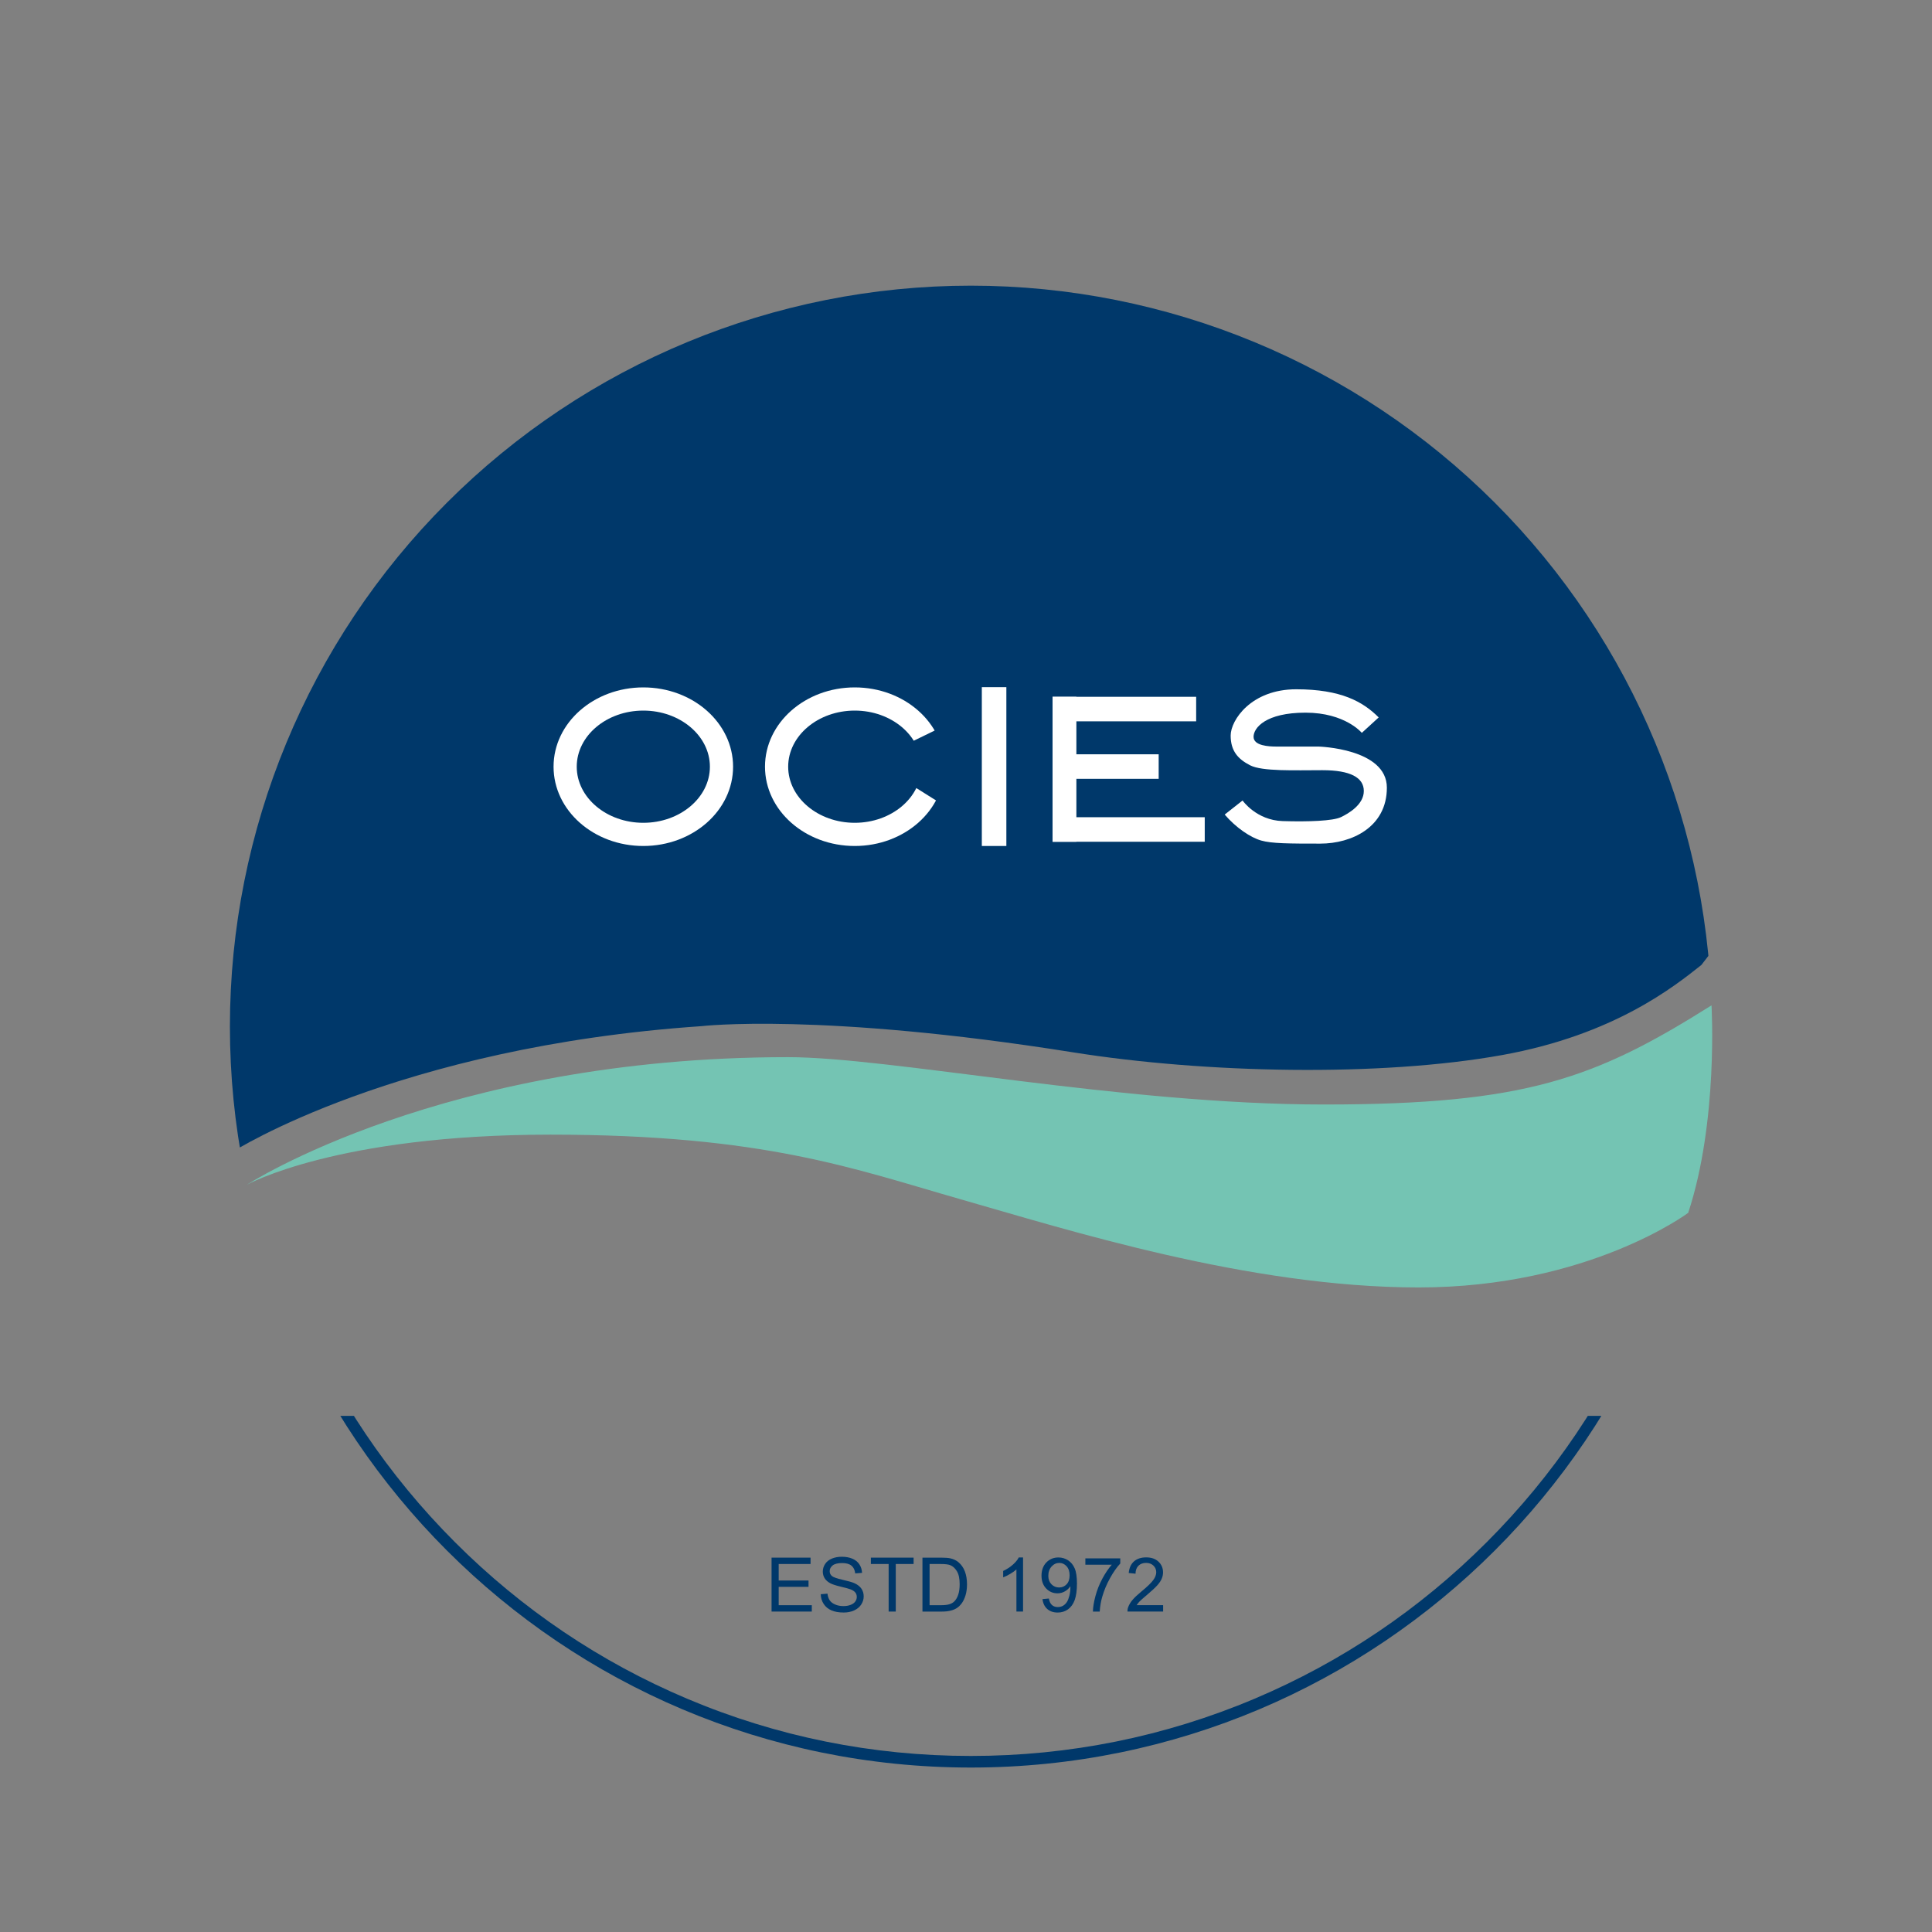
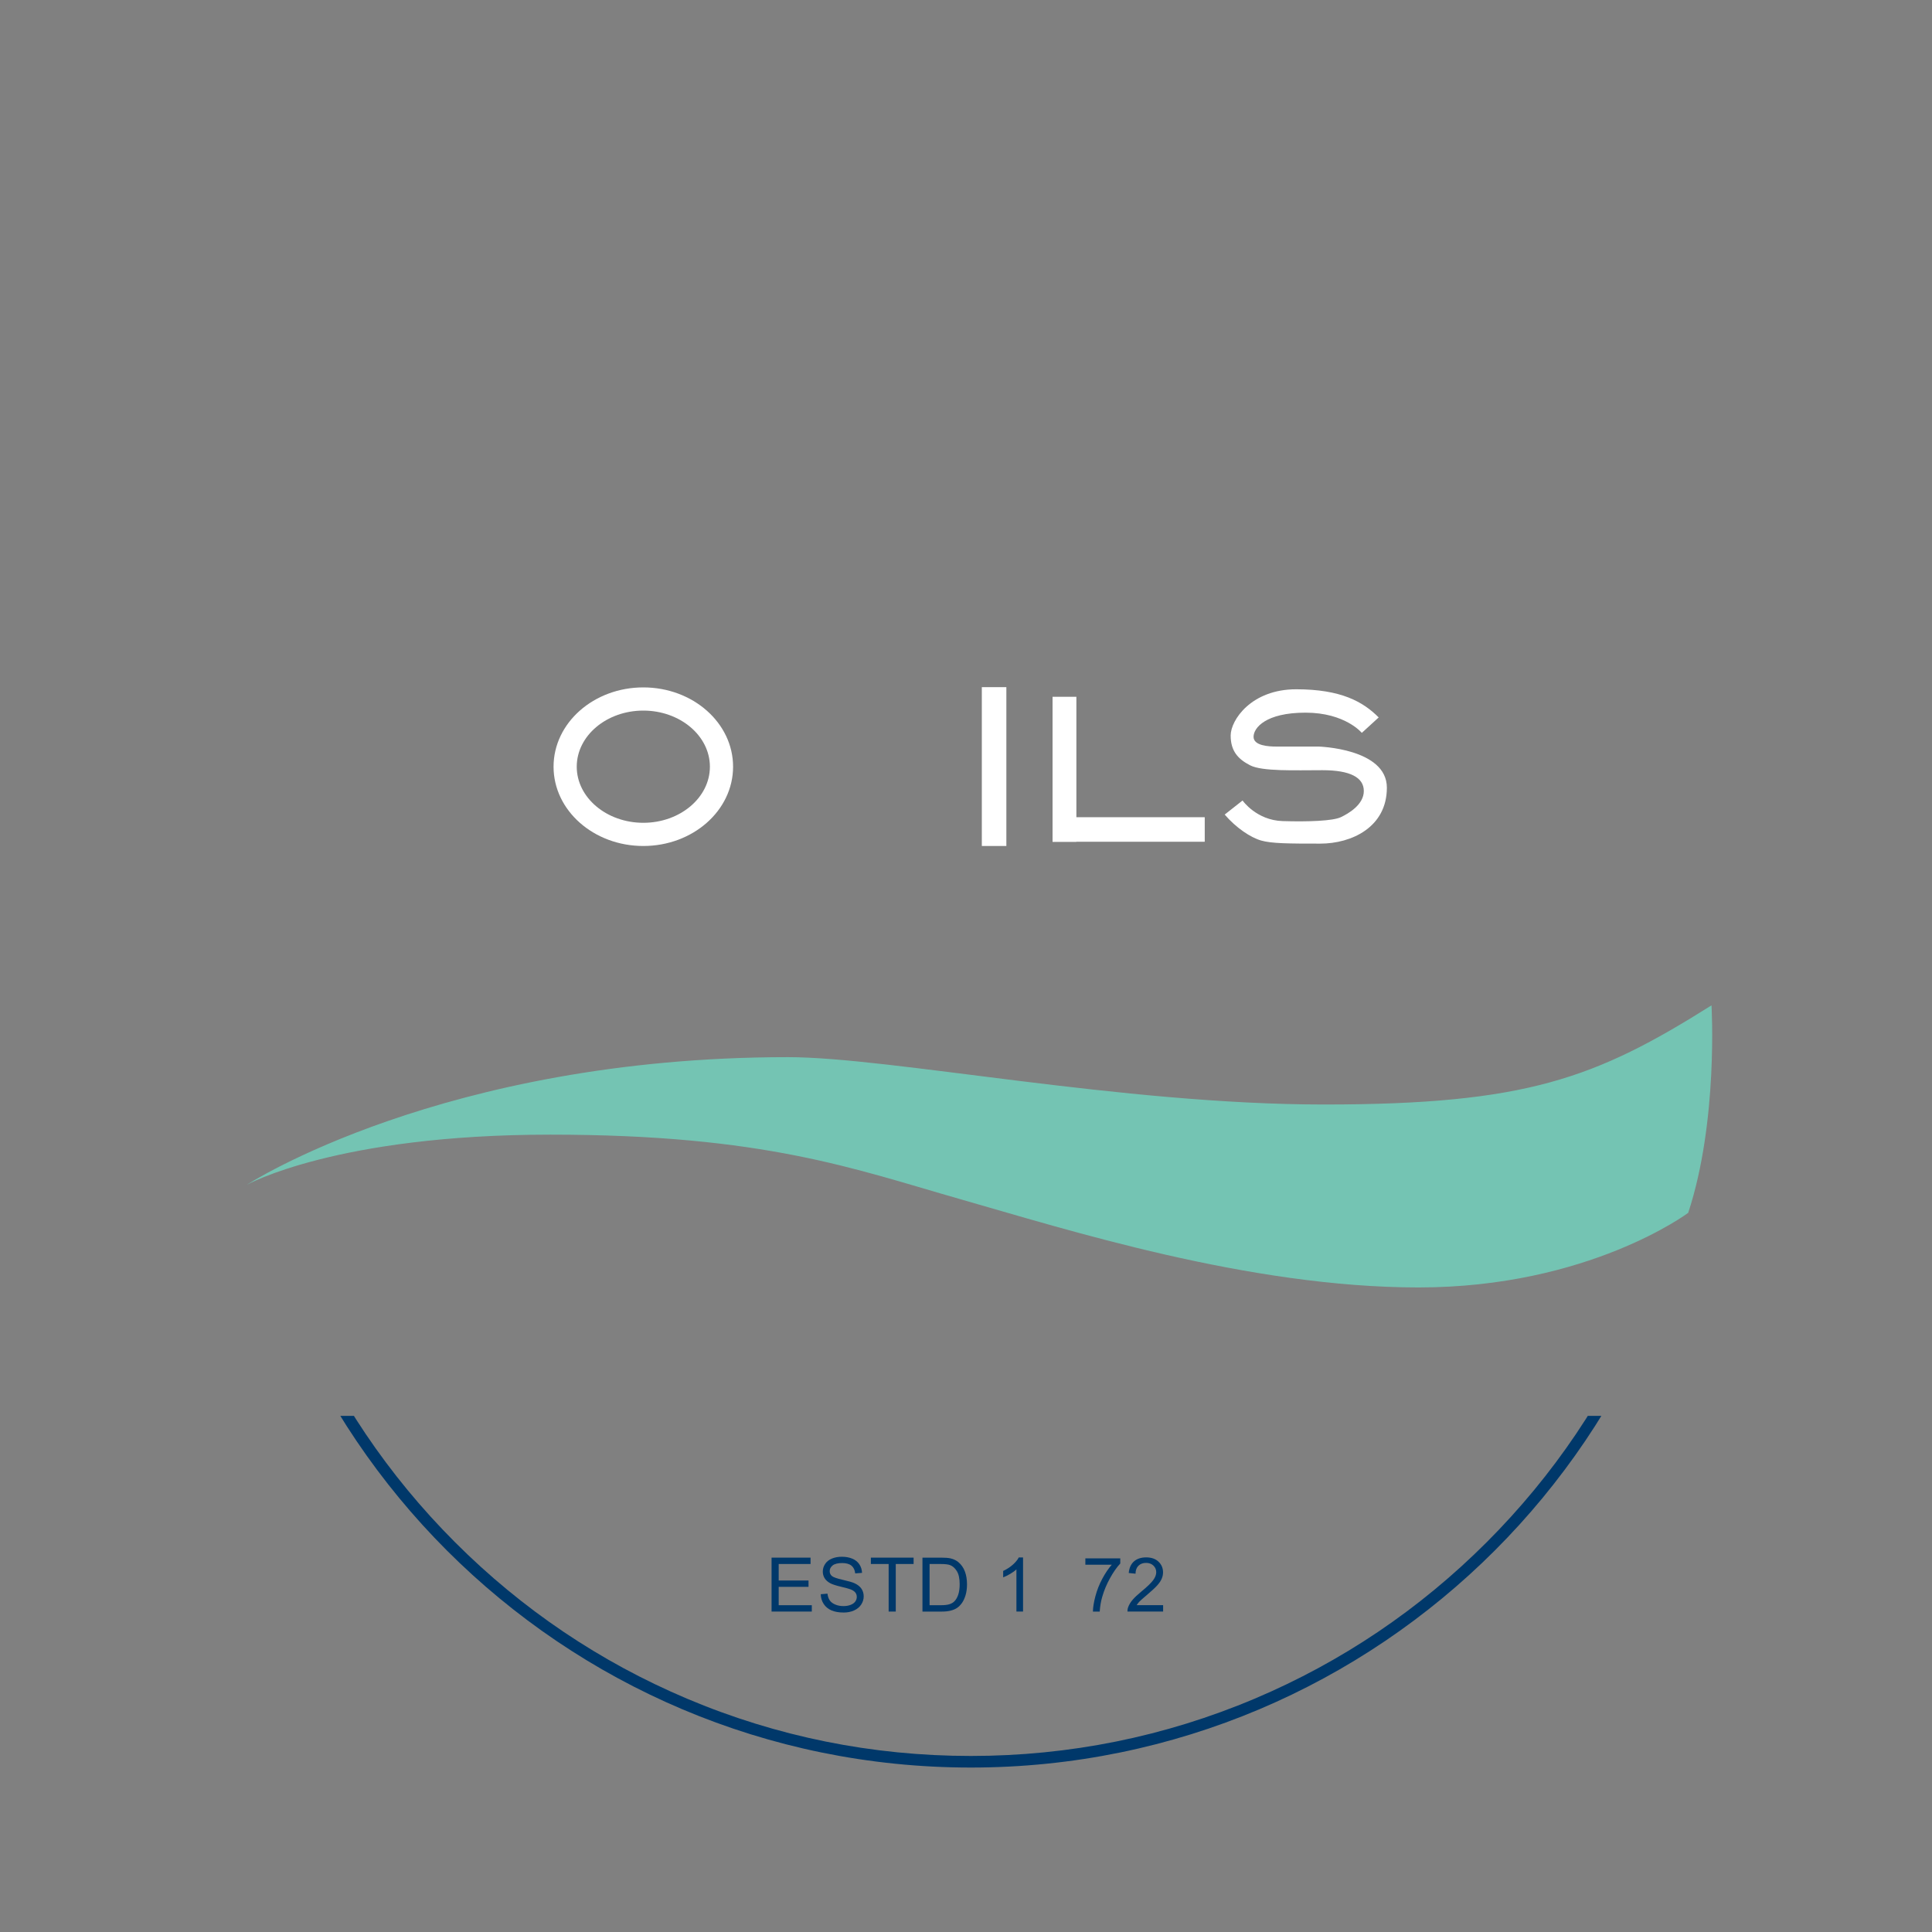
<svg xmlns="http://www.w3.org/2000/svg" width="1000" height="1000" viewBox="0 0 1000 1000">
  <rect x="0" y="0" width="1000" height="1000" fill="#808080" stroke="none" />
  <clipPath id="clipPath1">
    <path d="M 119.46 732.84 L 858.68 732.84 L 858.68 947.38 L 119.46 947.38 Z" />
  </clipPath>
  <g id="Group" clip-path="url(#clipPath1)">
    <path id="Path" fill="#00386a" stroke="none" d="M 502.51 153.86 C 553.48 153.86 602.92 163.84 649.45 183.52 C 694.4 202.53 734.78 229.75 769.45 264.43 C 804.12 299.1 831.34 339.48 850.36 384.43 C 870.04 430.97 880.02 480.41 880.02 531.37 C 880.02 582.33 870.04 631.78 850.36 678.31 C 831.35 723.26 804.13 763.64 769.45 798.31 C 734.78 832.98 694.4 860.2 649.45 879.22 C 602.91 898.9 553.47 908.88 502.51 908.88 C 451.55 908.88 402.1 898.9 355.57 879.22 C 310.62 860.21 270.24 832.99 235.57 798.31 C 200.9 763.64 173.68 723.26 154.66 678.31 C 134.98 631.77 125 582.33 125 531.37 C 125 480.41 134.98 430.96 154.66 384.43 C 173.67 339.48 200.89 299.1 235.57 264.43 C 270.24 229.76 310.62 202.54 355.57 183.52 C 402.11 163.84 451.55 153.86 502.51 153.86 M 502.51 147.86 C 290.7 147.86 119 319.56 119 531.37 C 119 743.18 290.7 914.88 502.51 914.88 C 714.32 914.88 886.02 743.18 886.02 531.37 C 886.02 319.56 714.32 147.86 502.51 147.86 L 502.51 147.86 Z" />
  </g>
  <clipPath id="clipPath2">
    <path d="M 120.67 596.02 C 120.67 596.02 205.15 541.92 363 531.14 C 363 531.14 424.6 523.85 555.49 544.7 C 623.71 555.56 714.23 557.49 777.53 546.09 C 835.69 535.62 866.92 510.32 880.63 499.47 L 945.38 415.48 L 816.99 71.99 L 285.3 71.99 L 11.63 160.36 L 71.66 542.2 L 120.66 596.02 Z" />
  </clipPath>
  <g id="g1" clip-path="url(#clipPath2)">
-     <path id="path1" fill="#00386a" stroke="none" d="M 886.02 531.37 C 886.02 633.083 845.615 730.63 773.693 802.553 C 701.77 874.475 604.223 914.88 502.51 914.88 C 400.797 914.88 303.25 874.475 231.327 802.553 C 159.405 730.63 119 633.083 119 531.37 C 119 429.657 159.405 332.11 231.327 260.188 C 303.25 188.265 400.797 147.86 502.51 147.86 C 604.223 147.86 701.77 188.265 773.693 260.188 C 845.615 332.11 886.02 429.657 886.02 531.37 Z" />
-   </g>
+     </g>
  <path id="path2" fill="#74c4b3" stroke="none" d="M 127.76 613.25 C 127.76 613.25 229.2 547.18 407.87 547.18 C 460.91 547.18 580.54 571.69 685.25 571.69 C 789.96 571.69 825.82 558.17 885.87 520.37 C 885.87 520.37 889.47 580.35 873.81 627.76 C 873.81 627.76 822.27 666.38 734.26 666.38 C 646.25 666.38 551.8 636.3 497.1 620.71 C 442.4 605.11 395.76 587.29 284.89 587.29 C 174.02 587.29 127.76 613.25 127.76 613.25 Z" />
  <g id="g2">
    <path id="path3" fill="#00386a" stroke="none" d="M 399.36 834.14 L 399.36 806.23 L 419.54 806.23 L 419.54 809.52 L 403.05 809.52 L 403.05 818.07 L 418.49 818.07 L 418.49 821.35 L 403.05 821.35 L 403.05 830.85 L 420.19 830.85 L 420.19 834.14 L 399.36 834.14 Z" />
    <path id="path4" fill="#00386a" stroke="none" d="M 424.82 825.17 L 428.3 824.87 C 428.46 826.27 428.85 827.41 429.45 828.31 C 430.05 829.21 430.99 829.93 432.26 830.48 C 433.53 831.03 434.96 831.31 436.54 831.31 C 437.95 831.31 439.19 831.1 440.27 830.68 C 441.35 830.26 442.15 829.69 442.68 828.96 C 443.21 828.23 443.47 827.43 443.47 826.57 C 443.47 825.71 443.22 824.93 442.71 824.28 C 442.2 823.63 441.36 823.08 440.2 822.63 C 439.45 822.34 437.79 821.88 435.23 821.27 C 432.67 820.66 430.87 820.07 429.84 819.53 C 428.51 818.83 427.51 817.97 426.86 816.93 C 426.21 815.9 425.88 814.74 425.88 813.46 C 425.88 812.05 426.28 810.73 427.08 809.51 C 427.88 808.29 429.05 807.36 430.58 806.72 C 432.12 806.09 433.82 805.77 435.7 805.77 C 437.77 805.77 439.59 806.1 441.17 806.77 C 442.75 807.44 443.97 808.42 444.82 809.71 C 445.67 811 446.13 812.47 446.19 814.11 L 442.65 814.38 C 442.46 812.62 441.82 811.28 440.72 810.38 C 439.62 809.48 438 809.03 435.86 809.03 C 433.72 809.03 432 809.44 430.98 810.26 C 429.96 811.08 429.45 812.07 429.45 813.22 C 429.45 814.22 429.81 815.05 430.54 815.7 C 431.25 816.35 433.11 817.01 436.11 817.69 C 439.11 818.37 441.17 818.96 442.29 819.47 C 443.91 820.22 445.11 821.17 445.89 822.32 C 446.66 823.47 447.05 824.79 447.05 826.29 C 447.05 827.79 446.62 829.17 445.77 830.49 C 444.92 831.8 443.7 832.82 442.1 833.55 C 440.51 834.28 438.71 834.64 436.72 834.64 C 434.19 834.64 432.08 834.27 430.37 833.54 C 428.66 832.8 427.32 831.7 426.35 830.22 C 425.38 828.74 424.87 827.07 424.82 825.2 Z" />
    <path id="path5" fill="#00386a" stroke="none" d="M 459.96 834.14 L 459.96 809.52 L 450.76 809.52 L 450.76 806.23 L 472.88 806.23 L 472.88 809.52 L 463.65 809.52 L 463.65 834.14 L 459.96 834.14 Z" />
    <path id="path6" fill="#00386a" stroke="none" d="M 477.46 834.14 L 477.46 806.23 L 487.07 806.23 C 489.24 806.23 490.9 806.36 492.04 806.63 C 493.64 807 495 807.67 496.13 808.63 C 497.6 809.87 498.7 811.46 499.43 813.4 C 500.16 815.34 500.52 817.55 500.52 820.03 C 500.52 822.15 500.27 824.03 499.78 825.67 C 499.28 827.31 498.65 828.66 497.88 829.74 C 497.11 830.81 496.26 831.66 495.34 832.27 C 494.42 832.89 493.31 833.35 492.01 833.67 C 490.71 833.99 489.21 834.15 487.53 834.15 L 477.46 834.15 Z M 481.15 830.85 L 487.11 830.85 C 488.95 830.85 490.39 830.68 491.44 830.34 C 492.49 830 493.32 829.51 493.94 828.89 C 494.82 828.01 495.5 826.84 495.99 825.36 C 496.48 823.88 496.72 822.09 496.72 819.98 C 496.72 817.06 496.24 814.82 495.28 813.25 C 494.32 811.68 493.16 810.63 491.79 810.1 C 490.8 809.72 489.21 809.53 487.01 809.53 L 481.15 809.53 L 481.15 830.85 Z" />
    <path id="path7" fill="#00386a" stroke="none" d="M 529.53 834.14 L 526.1 834.14 L 526.1 812.3 C 525.27 813.09 524.19 813.87 522.85 814.66 C 521.51 815.45 520.31 816.04 519.24 816.43 L 519.24 813.12 C 521.16 812.22 522.83 811.13 524.27 809.85 C 525.7 808.57 526.72 807.32 527.32 806.12 L 529.53 806.12 L 529.53 834.15 Z" />
-     <path id="path8" fill="#00386a" stroke="none" d="M 539.6 827.69 L 542.89 827.39 C 543.17 828.94 543.7 830.06 544.49 830.76 C 545.28 831.46 546.29 831.81 547.52 831.81 C 548.57 831.81 549.5 831.57 550.29 831.09 C 551.08 830.61 551.73 829.96 552.24 829.16 C 552.75 828.35 553.17 827.27 553.52 825.9 C 553.86 824.53 554.03 823.13 554.03 821.71 C 554.03 821.56 554.03 821.33 554.01 821.02 C 553.32 822.11 552.39 823 551.2 823.68 C 550.01 824.36 548.73 824.7 547.34 824.7 C 545.03 824.7 543.08 823.86 541.48 822.19 C 539.88 820.51 539.08 818.31 539.08 815.56 C 539.08 812.81 539.91 810.45 541.58 808.73 C 543.25 807 545.34 806.14 547.85 806.14 C 549.66 806.14 551.32 806.63 552.83 807.61 C 554.34 808.59 555.48 809.98 556.26 811.79 C 557.04 813.6 557.43 816.22 557.43 819.64 C 557.43 823.06 557.04 826.05 556.27 828.16 C 555.5 830.27 554.34 831.88 552.81 832.99 C 551.28 834.09 549.49 834.65 547.43 834.65 C 545.25 834.65 543.46 834.04 542.08 832.83 C 540.7 831.62 539.86 829.91 539.59 827.72 Z M 553.63 815.37 C 553.63 813.4 553.11 811.84 552.06 810.69 C 551.01 809.53 549.75 808.96 548.28 808.96 C 546.81 808.96 545.43 809.58 544.3 810.83 C 543.17 812.07 542.61 813.69 542.61 815.67 C 542.61 817.45 543.15 818.89 544.22 820 C 545.29 821.11 546.62 821.67 548.19 821.67 C 549.76 821.67 551.08 821.11 552.1 820 C 553.12 818.89 553.63 817.35 553.63 815.38 Z" />
    <path id="path9" fill="#00386a" stroke="none" d="M 561.78 809.89 L 561.78 806.6 L 579.85 806.6 L 579.85 809.27 C 578.07 811.16 576.31 813.67 574.57 816.81 C 572.82 819.95 571.48 823.17 570.52 826.48 C 569.83 828.82 569.4 831.37 569.21 834.15 L 565.69 834.15 C 565.73 831.95 566.16 829.3 566.98 826.19 C 567.8 823.08 568.99 820.08 570.53 817.19 C 572.07 814.3 573.71 811.87 575.45 809.89 L 561.78 809.89 Z" />
    <path id="path10" fill="#00386a" stroke="none" d="M 602.03 830.85 L 602.03 834.14 L 583.58 834.14 C 583.55 833.31 583.69 832.52 583.98 831.76 C 584.45 830.5 585.2 829.27 586.24 828.05 C 587.28 826.83 588.77 825.42 590.72 823.82 C 593.75 821.33 595.8 819.36 596.87 817.91 C 597.94 816.46 598.47 815.08 598.47 813.79 C 598.47 812.43 597.98 811.29 597.01 810.35 C 596.04 809.42 594.77 808.95 593.21 808.95 C 591.56 808.95 590.24 809.45 589.25 810.43 C 588.26 811.41 587.76 812.79 587.75 814.54 L 584.23 814.18 C 584.47 811.55 585.38 809.55 586.95 808.17 C 588.52 806.79 590.64 806.1 593.29 806.1 C 595.94 806.1 598.09 806.84 599.65 808.33 C 601.21 809.81 601.99 811.66 601.99 813.85 C 601.99 814.97 601.76 816.06 601.3 817.14 C 600.84 818.22 600.08 819.36 599.02 820.55 C 597.96 821.74 596.2 823.38 593.74 825.46 C 591.68 827.19 590.36 828.36 589.78 828.97 C 589.2 829.59 588.71 830.21 588.33 830.83 L 602.02 830.83 Z" />
  </g>
  <g id="g3">
    <path id="path11" fill="#ffffff" stroke="none" d="M 332.98 367.8 C 351.98 367.8 367.44 380.83 367.44 396.84 C 367.44 412.85 351.98 425.88 332.98 425.88 C 313.98 425.88 298.52 412.85 298.52 396.84 C 298.52 380.83 313.98 367.8 332.98 367.8 M 332.98 355.8 C 307.32 355.8 286.52 374.17 286.52 396.84 C 286.52 419.51 307.32 437.88 332.98 437.88 C 358.64 437.88 379.44 419.51 379.44 396.84 C 379.44 374.17 358.64 355.8 332.98 355.8 L 332.98 355.8 Z" />
    <clipPath id="clipPath3">
-       <path d="M 465.98 386.8 L 494.37 372.98 L 443.2 317.32 L 389.03 359.16 L 389.03 433.12 L 439.09 457.78 L 488.4 442.09 L 496.61 421.92 L 464.49 401.74 L 465.98 386.8 Z" />
-     </clipPath>
+       </clipPath>
    <g id="g4" clip-path="url(#clipPath3)">
      <path id="path12" fill="#ffffff" stroke="none" d="M 442.42 367.8 C 461.42 367.8 476.88 380.83 476.88 396.84 C 476.88 412.85 461.42 425.88 442.42 425.88 C 423.42 425.88 407.96 412.85 407.96 396.84 C 407.96 380.83 423.42 367.8 442.42 367.8 M 442.42 355.8 C 416.76 355.8 395.96 374.17 395.96 396.84 C 395.96 419.51 416.76 437.88 442.42 437.88 C 468.08 437.88 488.88 419.51 488.88 396.84 C 488.88 374.17 468.08 355.8 442.42 355.8 L 442.42 355.8 Z" />
    </g>
    <path id="path13" fill="#ffffff" stroke="none" d="M 508.19 355.67 L 520.89 355.67 L 520.89 437.88 L 508.19 437.88 Z" />
    <g id="g5">
      <path id="path14" fill="#ffffff" stroke="none" d="M 544.8 422.99 L 623.57 422.99 L 623.57 435.69 L 544.8 435.69 Z" />
-       <path id="path15" fill="#ffffff" stroke="none" d="M 544.8 360.66 L 619.13 360.66 L 619.13 373.36 L 544.8 373.36 Z" />
-       <path id="path16" fill="#ffffff" stroke="none" d="M 544.8 390.42 L 599.73 390.42 L 599.73 403.12 L 544.8 403.12 Z" />
      <path id="path17" fill="#ffffff" stroke="none" d="M 544.8 360.66 L 557.13 360.66 L 557.13 435.7 L 544.8 435.7 Z" />
    </g>
    <path id="path18" fill="#ffffff" stroke="none" d="M 704.87 379.33 C 704.87 379.33 696.28 368.87 675.73 368.87 C 655.18 368.87 648.84 376.71 648.84 381.38 C 648.84 386.05 656.87 386.42 660.61 386.42 L 682.46 386.42 C 682.46 386.42 717.84 387.35 717.84 407.71 C 717.84 428.07 699.72 436.66 683.34 436.66 C 666.96 436.66 658.27 436.61 652.81 435.07 C 647.35 433.53 639.78 428.49 633.9 421.62 L 643.15 414.34 C 643.15 414.34 650.29 424.57 663.88 424.99 C 677.47 425.41 689.93 424.9 694 422.98 C 698.07 421.06 705.91 416.44 705.91 409.44 C 705.91 402.44 698.91 398.65 684.48 398.65 C 670.05 398.65 653.38 399.35 647.08 396.13 C 640.78 392.91 636.99 388.71 636.99 380.72 C 636.99 372.73 647.64 356.77 670.89 356.77 C 694.14 356.77 705.49 363.21 713.61 371.34 L 704.88 379.32 Z" />
  </g>
</svg>